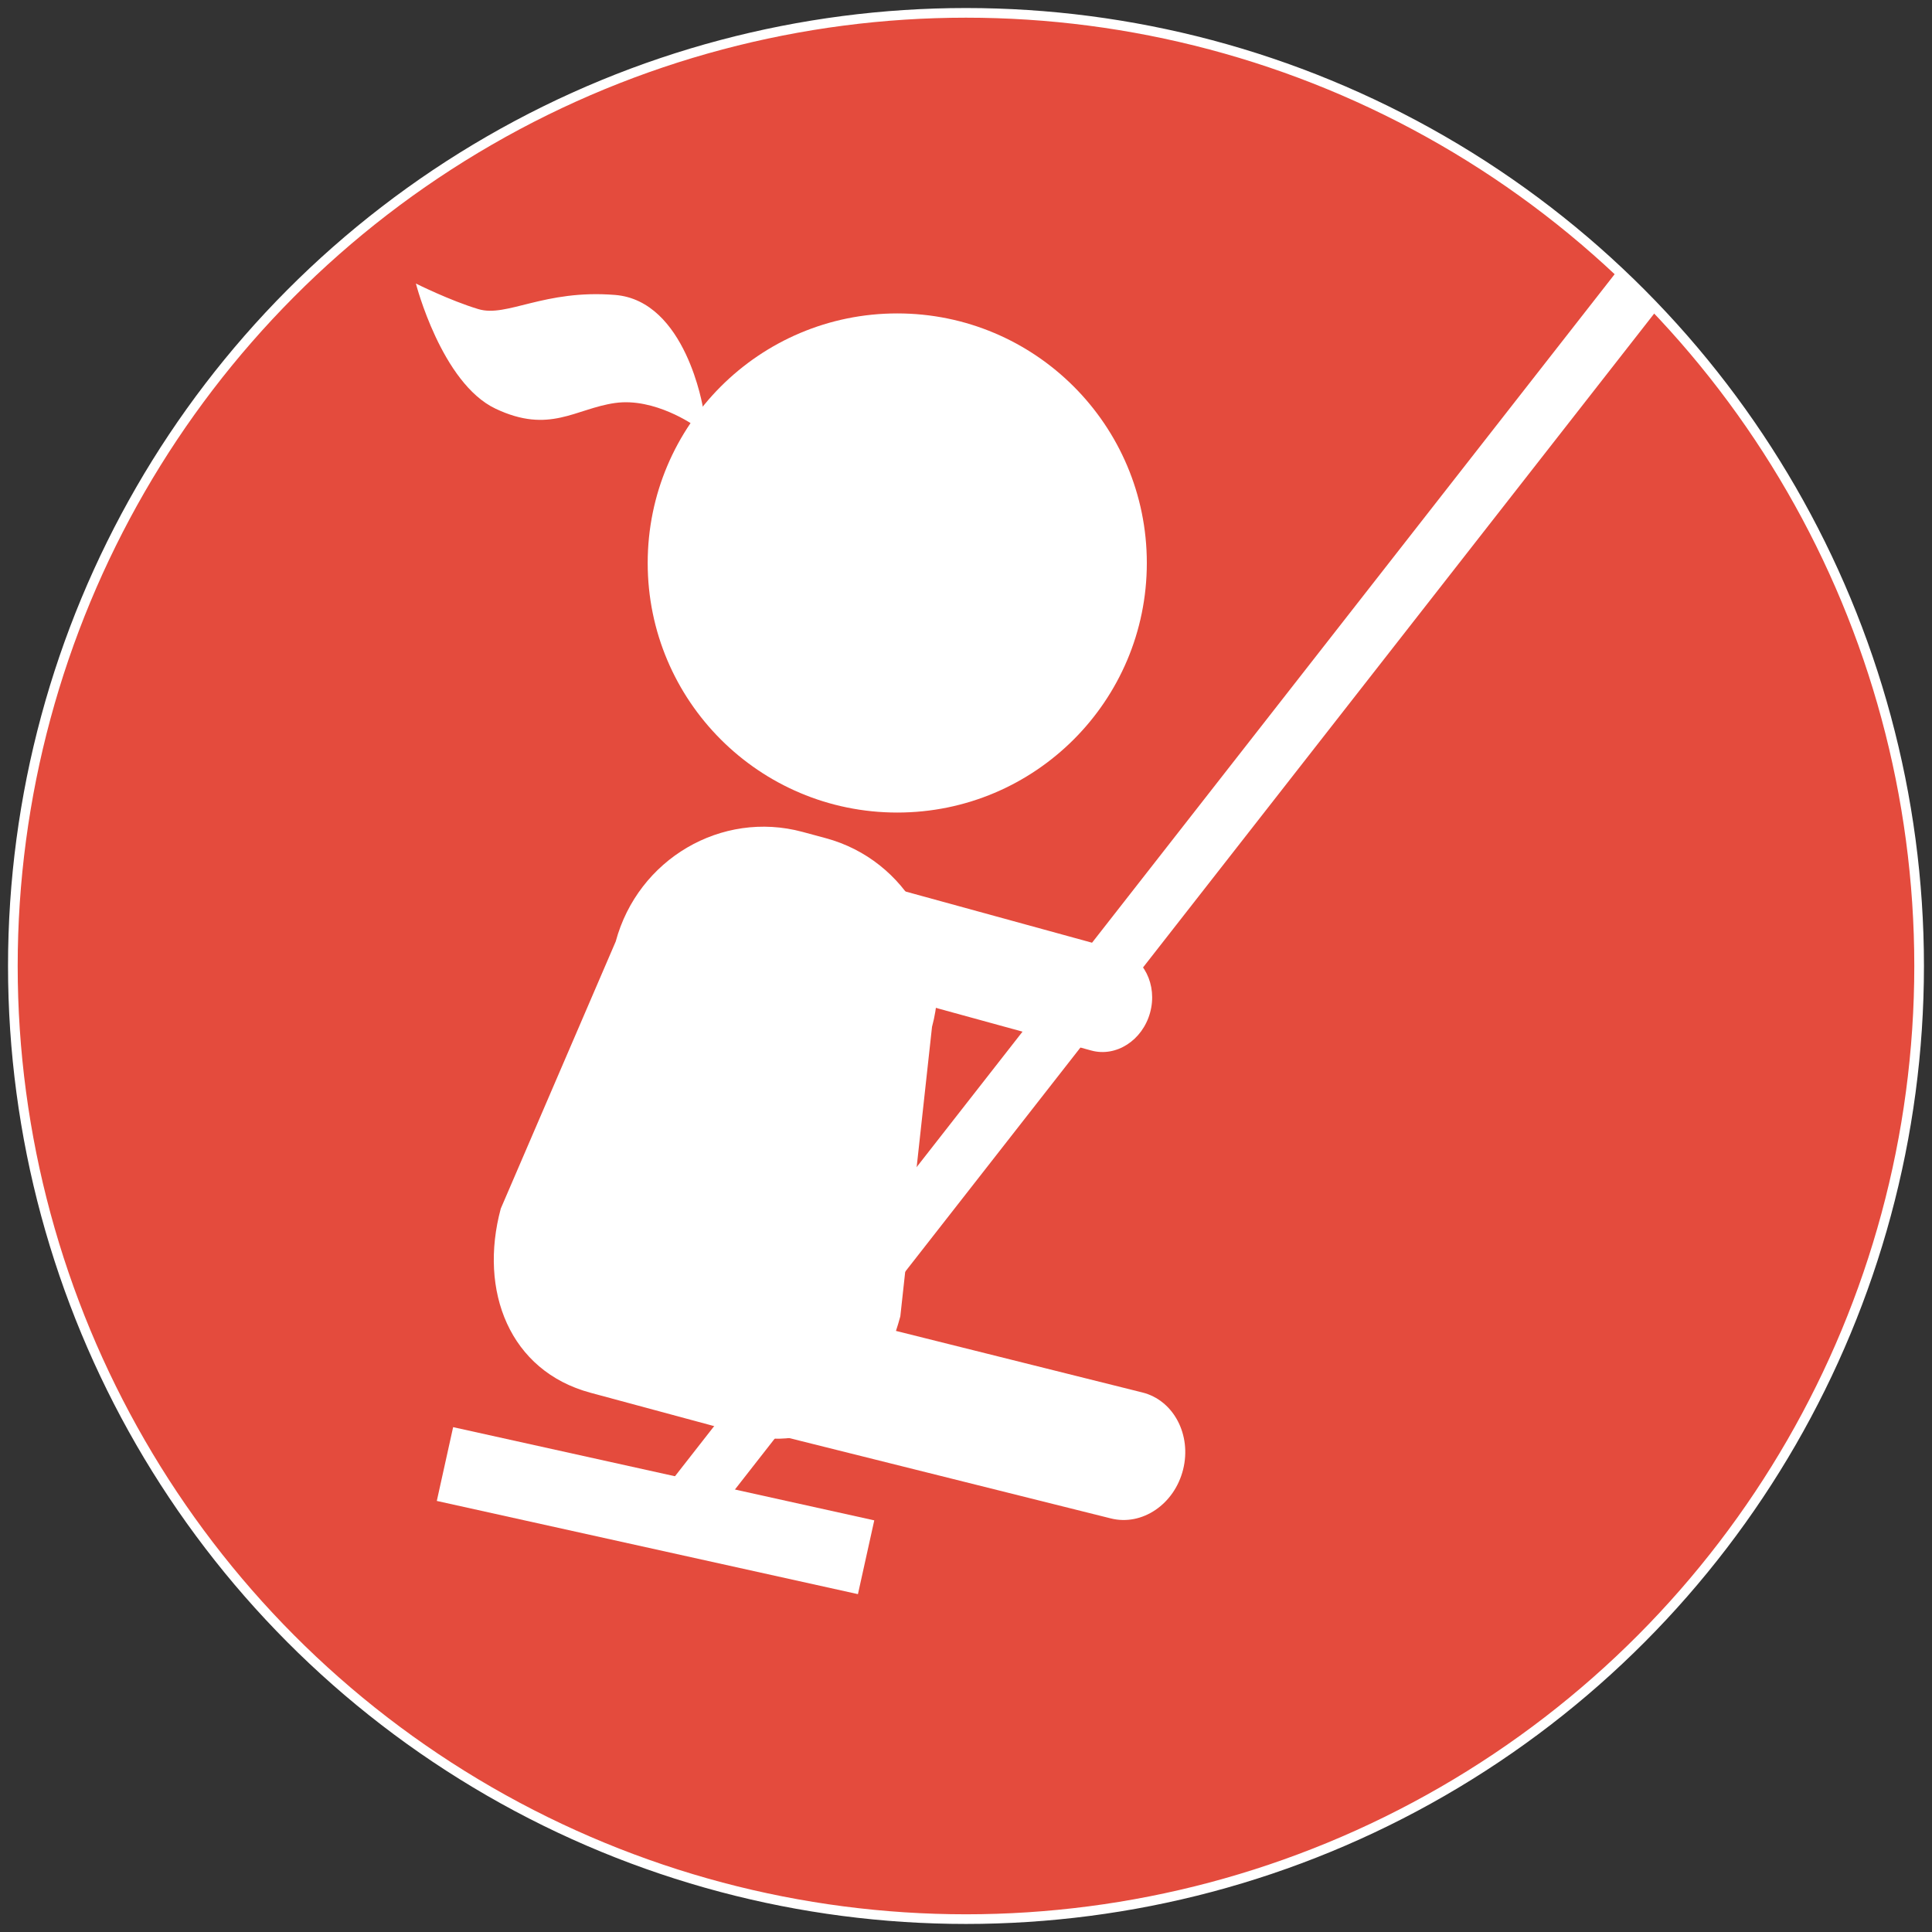
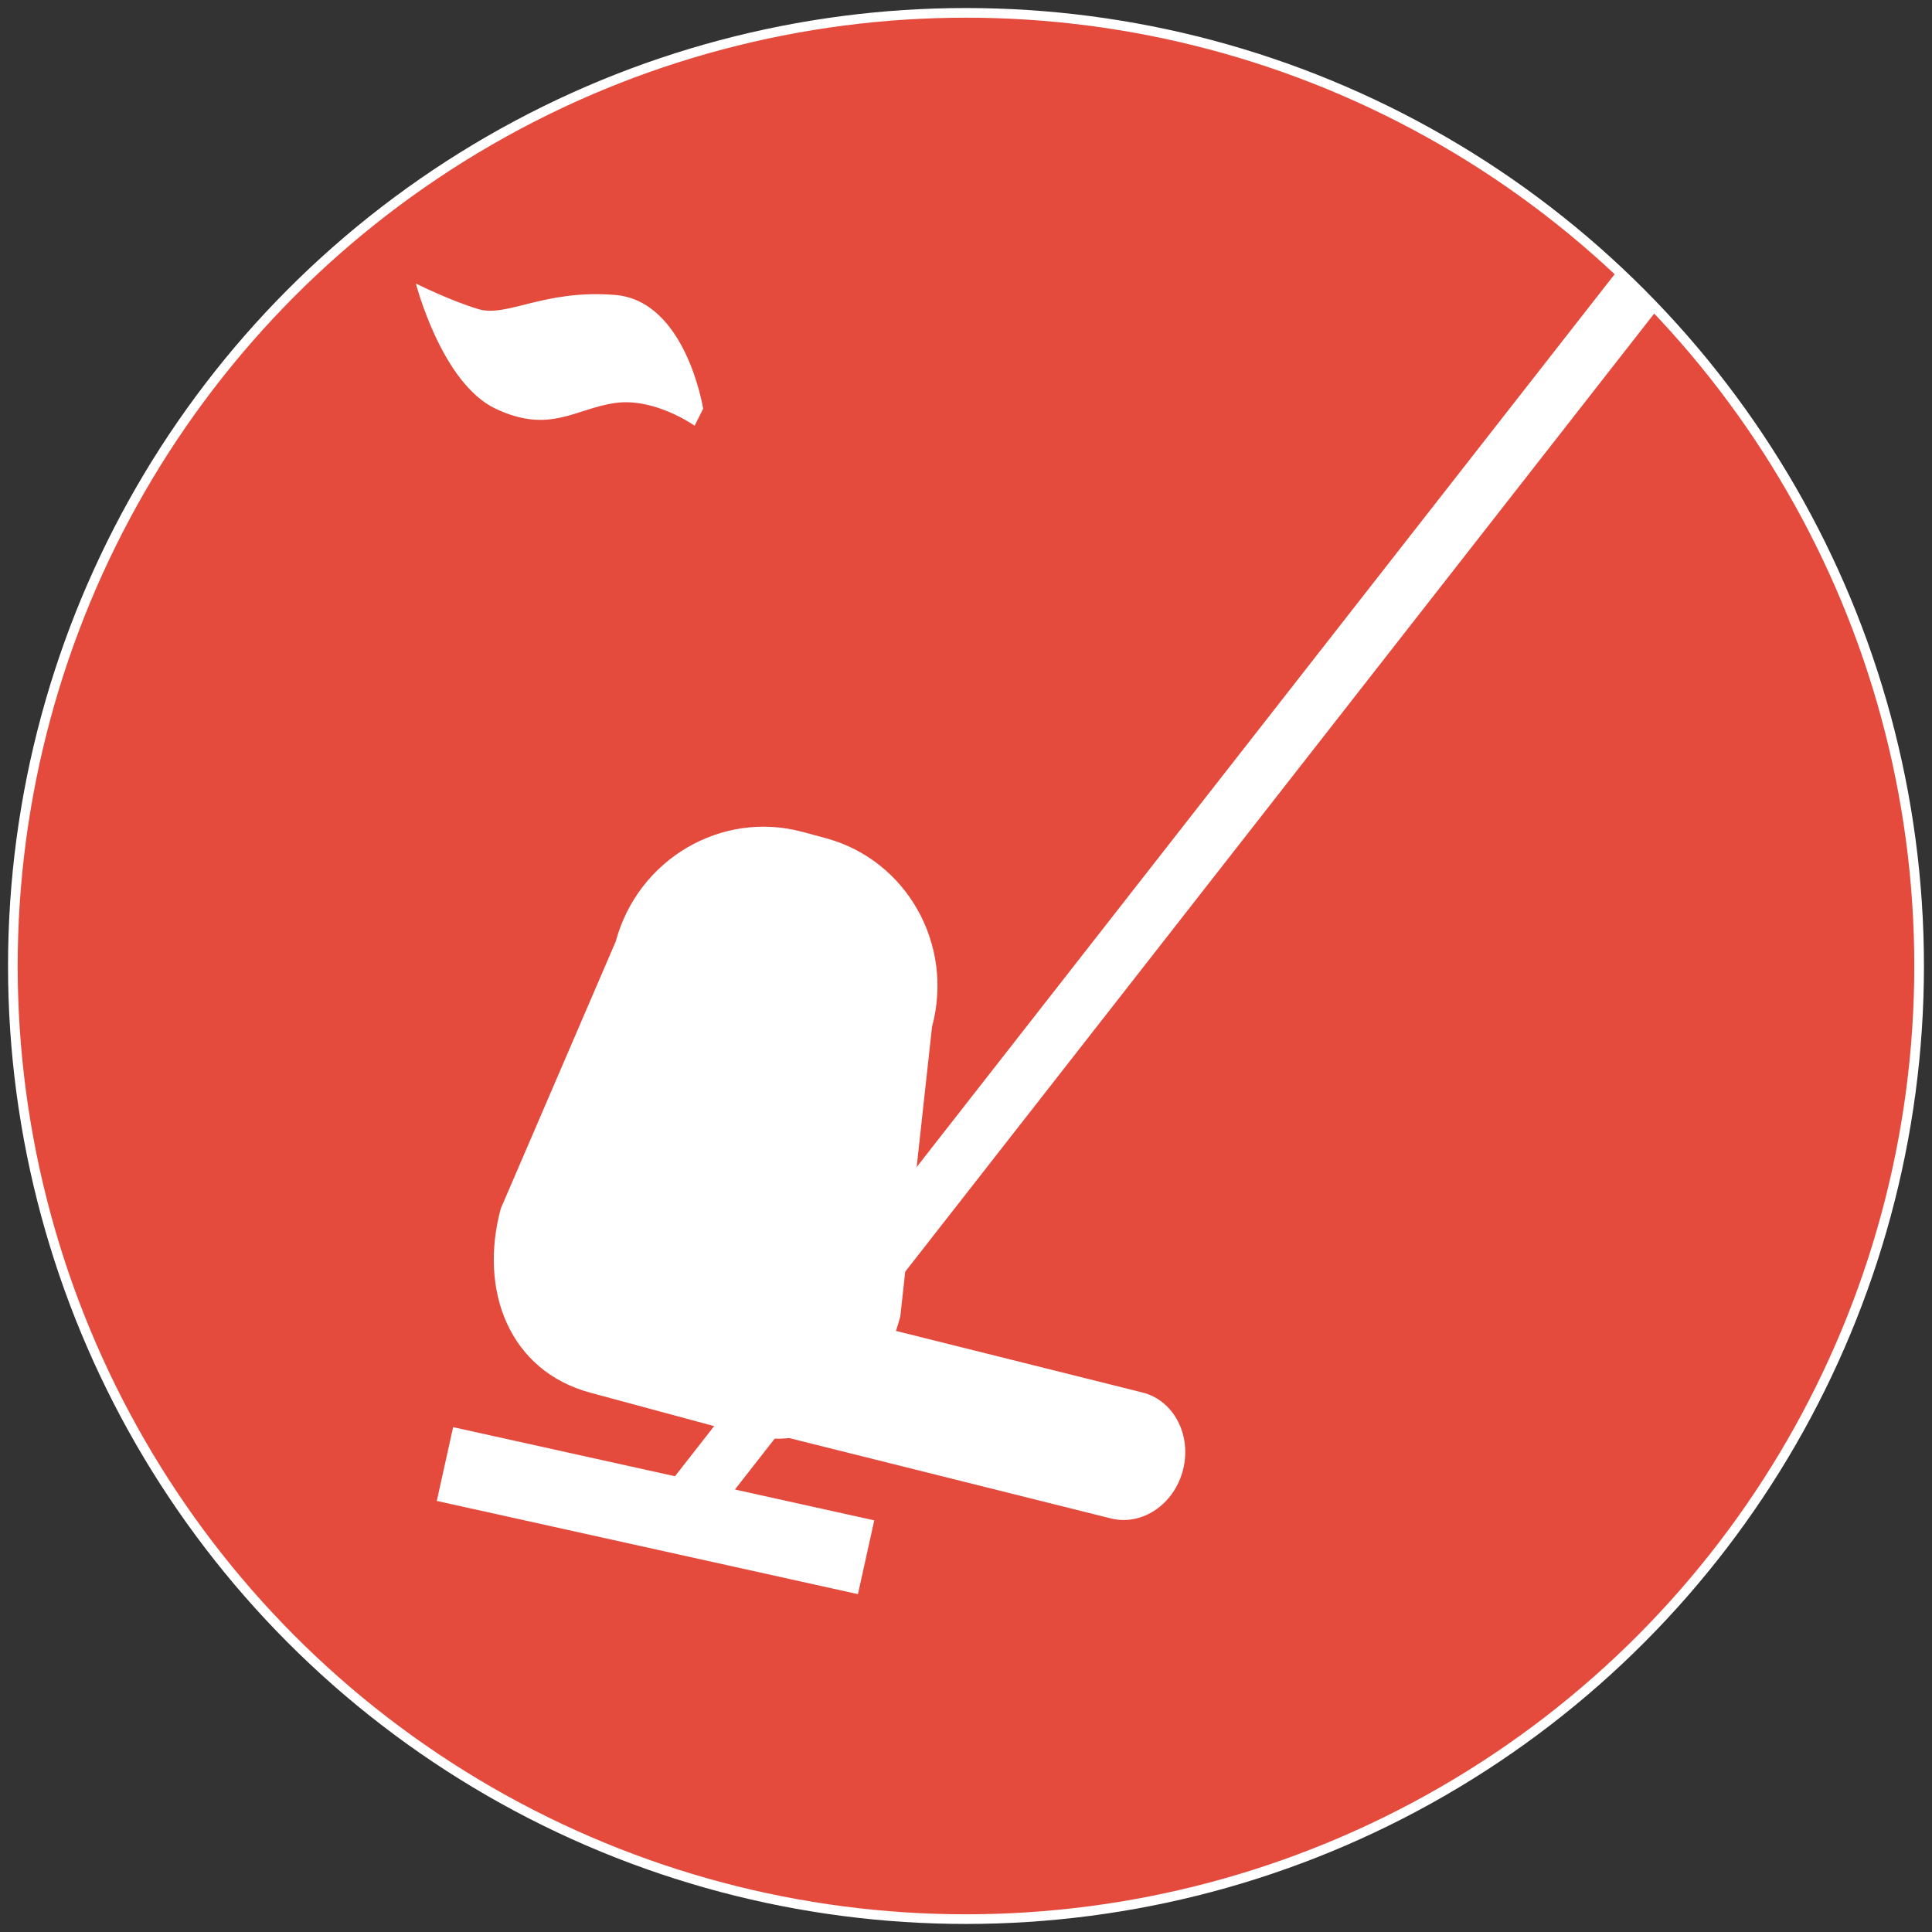
<svg xmlns="http://www.w3.org/2000/svg" version="1.1" id="Capa_1" x="0px" y="0px" width="200px" height="200px" viewBox="0 0 200 200" enable-background="new 0 0 200 200" xml:space="preserve">
  <rect x="0" y="0" width="200" height="200" fill="#333333" stroke="none" />
  <circle fill="#E44B3D" stroke="#FFFFFF" stroke-miterlimit="10" cx="99.999" cy="99.999" r="98.668" />
-   <circle fill="#FFFFFF" cx="92.884" cy="58.28" r="25.835" />
-   <path fill="#FFFFFF" d="M119.057,104.829c-0.788,2.872-3.516,4.628-6.089,3.92l-38.49-10.563c-2.574-0.708-4.022-3.608-3.234-6.48  l0,0c0.789-2.871,3.515-4.627,6.088-3.921l38.492,10.567C118.397,99.058,119.845,101.958,119.057,104.829L119.057,104.829z" />
  <path fill="#FFFFFF" d="M122.475,152.125c-0.899,3.6-4.245,5.868-7.473,5.063L66.74,145.132c-3.228-0.806-5.114-4.378-4.215-7.979  l0,0c0.899-3.603,4.245-5.869,7.472-5.061l48.262,12.056C121.488,144.952,123.373,148.526,122.475,152.125L122.475,152.125z" />
  <path fill="#FFFFFF" d="M93.201,136.27c-2.301,8.526-7.853,14.442-16.228,12.183l-15.855-4.279  c-8.375-2.26-11.577-10.538-9.277-19.063L63.74,97.46c2.3-8.527,10.955-13.604,19.331-11.344l2.412,0.651  c8.375,2.261,13.301,11.003,11,19.529L93.201,136.27z" />
  <rect x="116.602" y="12.679" transform="matrix(0.788 0.616 -0.616 0.788 83.233 -53.634)" fill="#FFFFFF" width="5.734" height="162.641" />
  <rect x="45.534" y="152.534" transform="matrix(0.976 0.216 -0.216 0.976 35.414 -10.97)" fill="#FFFFFF" width="44.668" height="7.826" />
  <path fill="#FFFFFF" d="M72.79,42.307c0,0-1.766-11.188-9.127-11.776c-7.36-0.589-11.188,2.355-14.132,1.472  c-2.945-0.883-6.477-2.65-6.477-2.65s2.649,10.304,8.244,12.954c5.594,2.649,8.244,0.001,12.365-0.588  c4.122-0.589,8.244,2.354,8.244,2.354L72.79,42.307z" />
</svg>